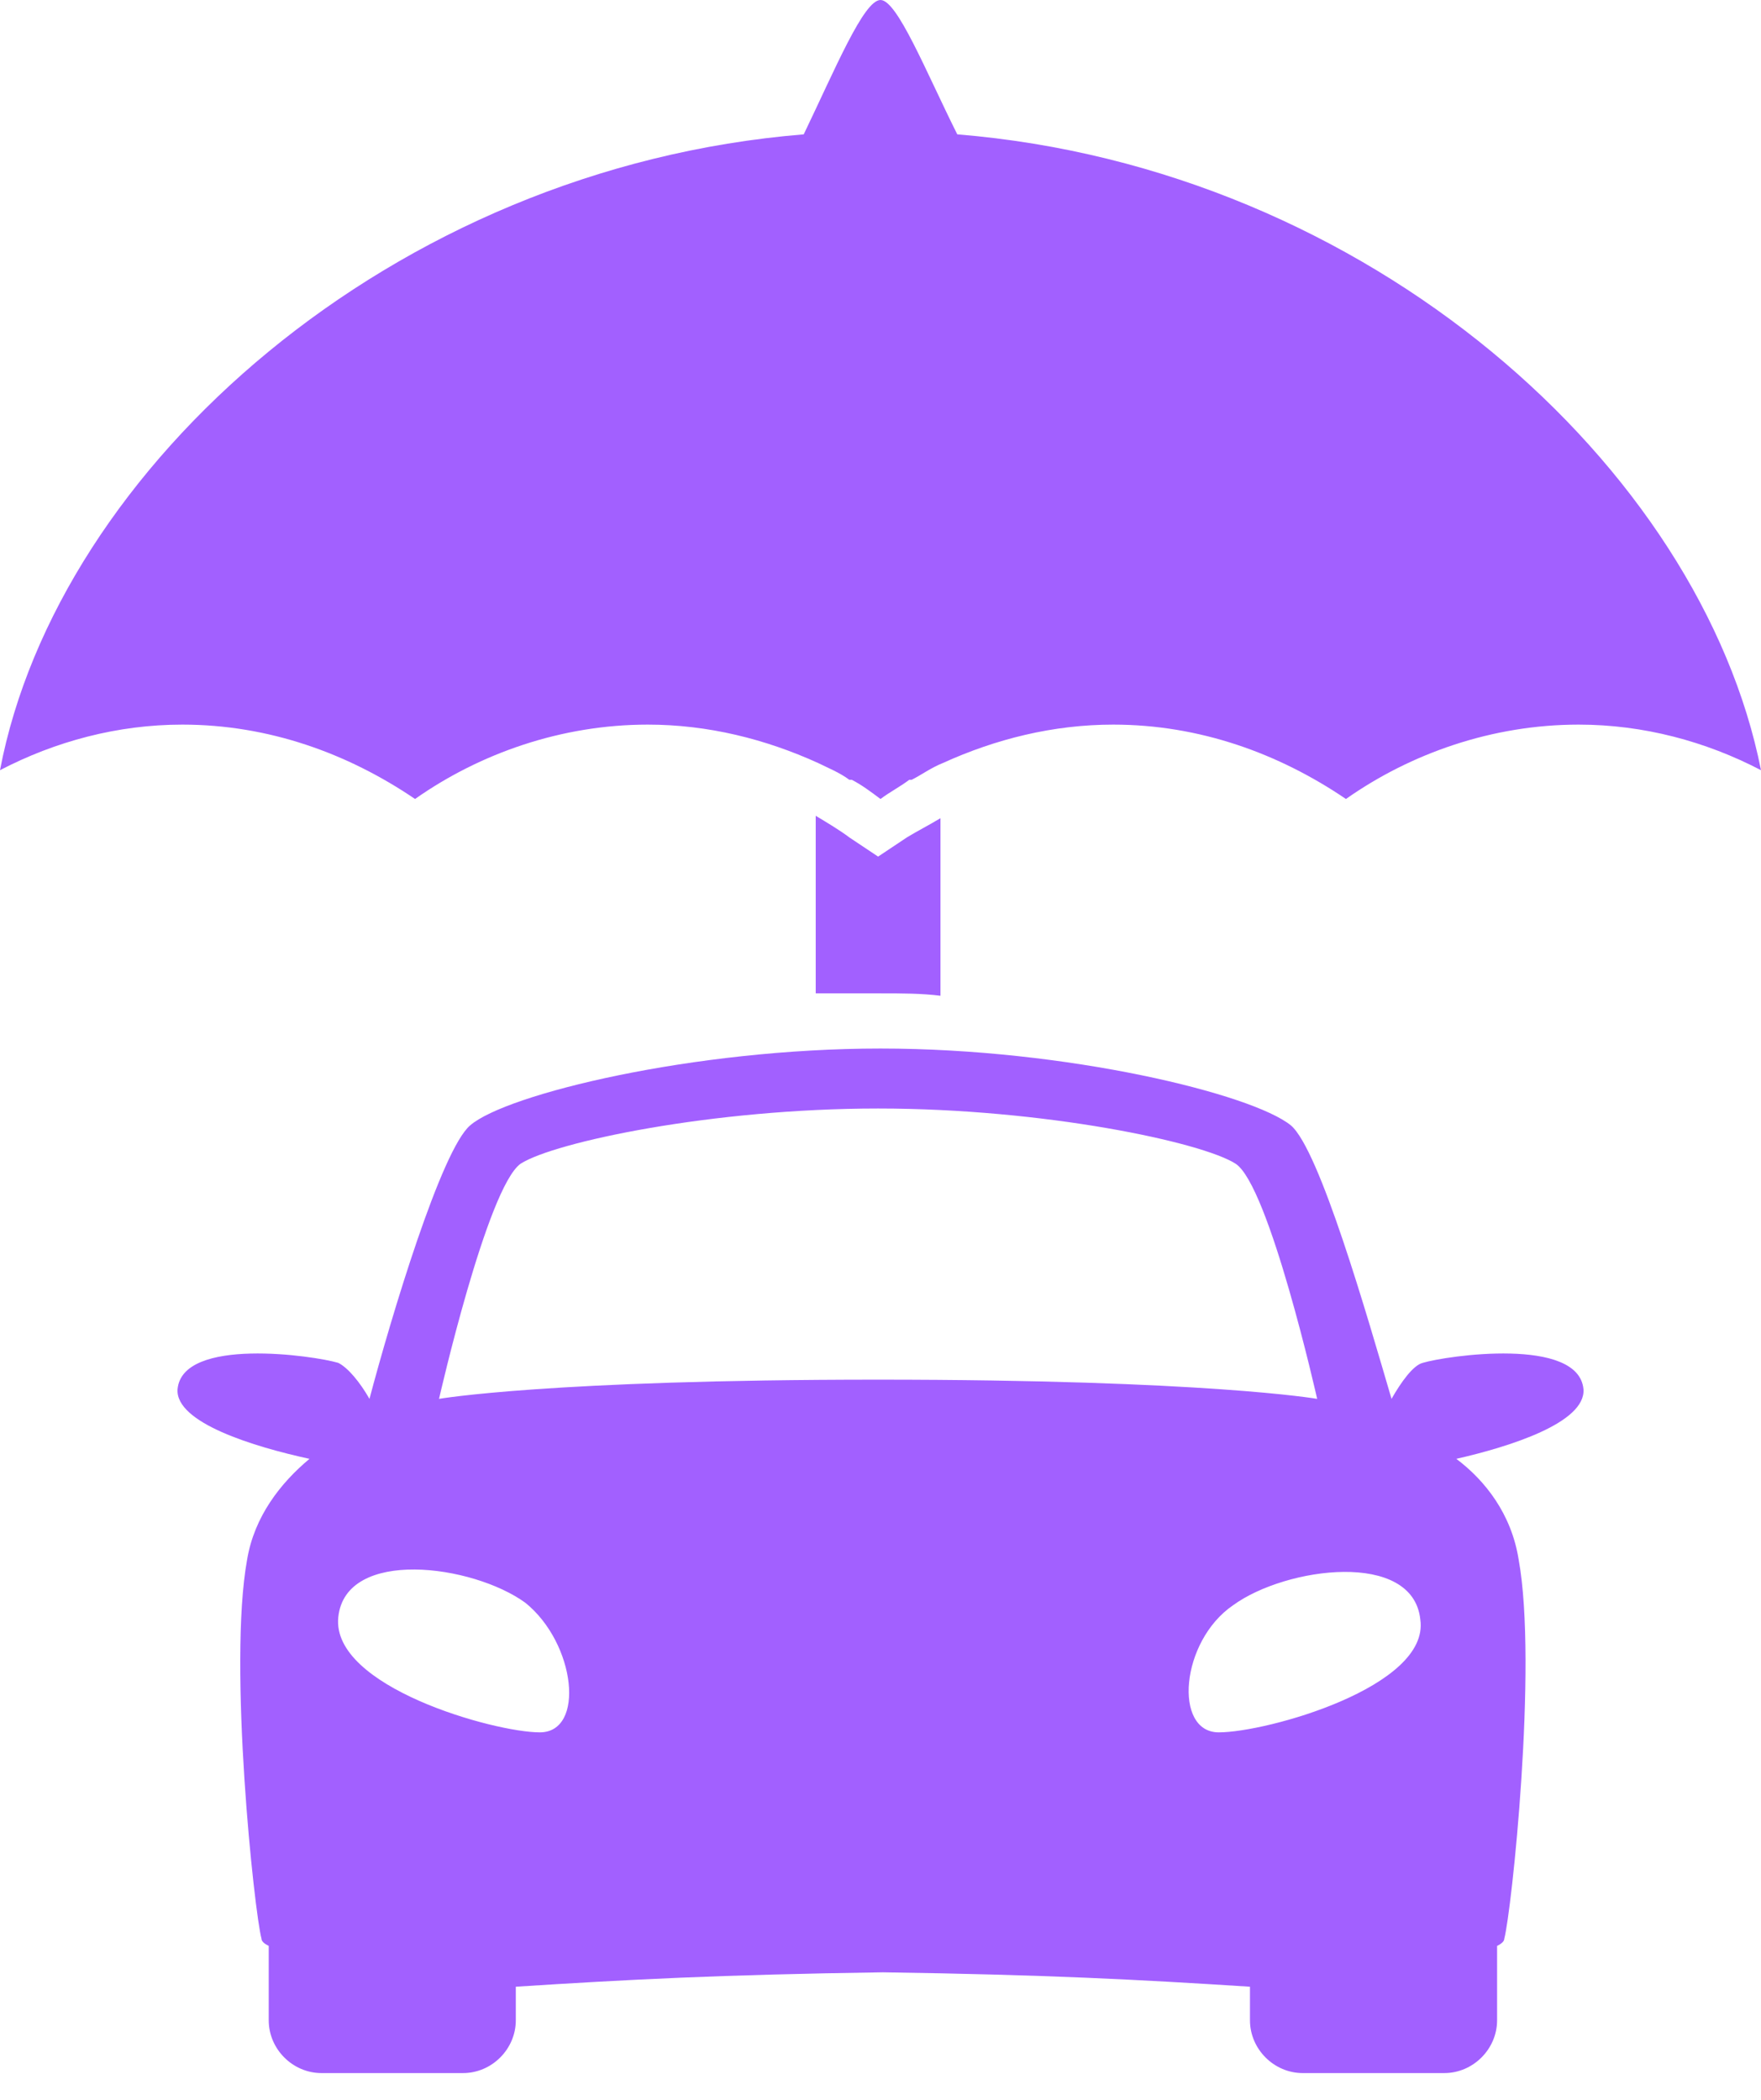
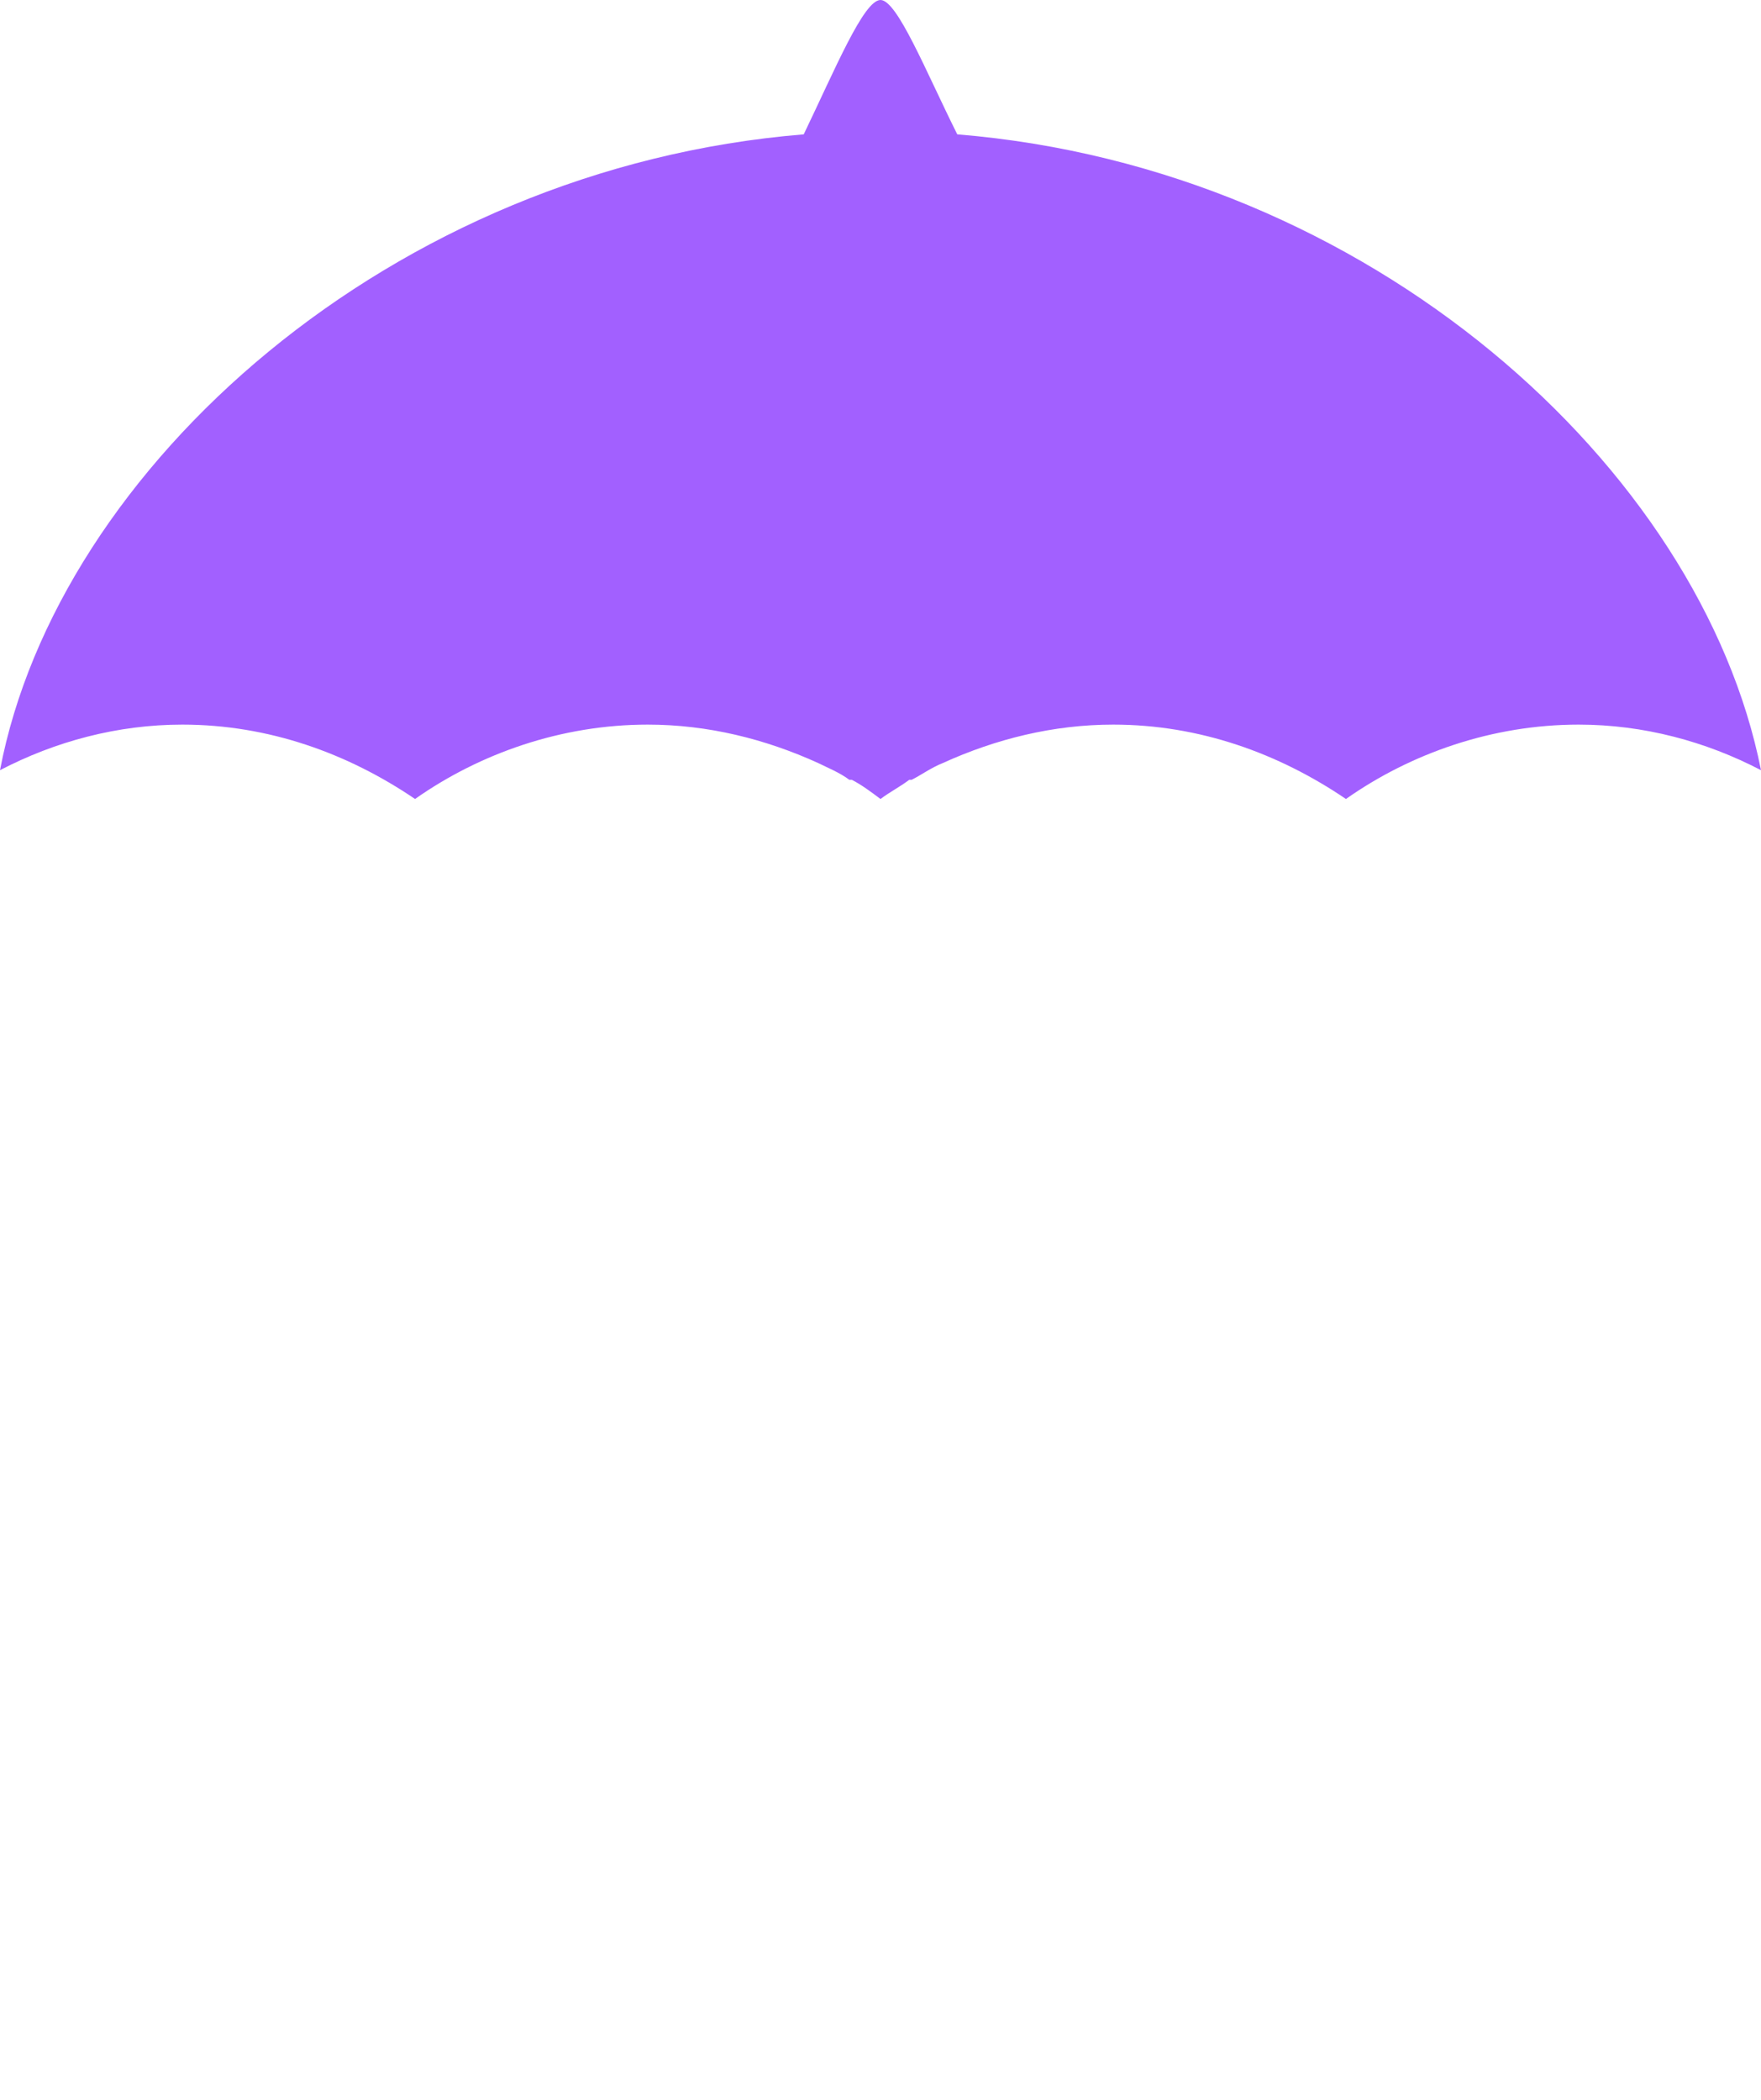
<svg xmlns="http://www.w3.org/2000/svg" width="52" height="62" viewBox="0 0 52 62" fill="none">
-   <path d="M46.758 41.019C46.616 39.461 42.719 40.027 42.011 40.24C41.728 40.311 41.373 40.807 41.09 41.303C40.382 38.894 38.965 33.935 38.115 33.226C36.981 32.305 31.526 30.959 26 30.959C20.474 30.959 14.948 32.306 13.886 33.226C13.036 33.935 11.547 38.894 10.91 41.303C10.627 40.807 10.273 40.382 9.989 40.24C9.281 40.027 5.384 39.461 5.243 41.019C5.172 42.011 7.509 42.72 9.139 43.074C8.289 43.782 7.509 44.774 7.297 46.049C6.73 49.166 7.51 56.464 7.722 57.243C7.722 57.314 7.793 57.384 7.935 57.455L7.935 59.652C7.935 60.502 8.643 61.21 9.493 61.21H13.673C14.523 61.21 15.231 60.502 15.231 59.652V58.66C18.561 58.447 21.253 58.305 26.071 58.235C30.888 58.305 33.58 58.447 36.91 58.66V59.652C36.91 60.502 37.618 61.21 38.468 61.21H42.648C43.498 61.21 44.207 60.502 44.207 59.652V57.455C44.349 57.385 44.419 57.314 44.419 57.243C44.632 56.464 45.411 49.166 44.844 46.049C44.632 44.703 43.853 43.711 43.003 43.074C44.561 42.72 46.828 42.011 46.758 41.019ZM15.94 51.15C14.594 51.15 9.776 49.804 9.989 47.749C10.202 45.695 13.956 46.191 15.515 47.325C17.003 48.529 17.286 51.15 15.94 51.15L15.94 51.15ZM12.964 41.303C12.964 41.303 14.381 35.068 15.373 34.36C16.365 33.722 21.041 32.73 25.929 32.73C30.817 32.73 35.493 33.722 36.485 34.36C37.477 34.998 38.894 41.303 38.894 41.303C38.894 41.303 35.635 40.736 25.929 40.736C16.223 40.736 12.964 41.303 12.964 41.303H12.964ZM35.989 51.15C34.643 51.15 34.855 48.458 36.414 47.395C37.972 46.262 41.727 45.766 41.94 47.82C42.224 49.804 37.406 51.15 35.989 51.15L35.989 51.15Z" fill="#A260FF" />
-   <path d="M26 29.33C26.637 29.33 27.204 29.33 27.771 29.401V24.158C27.417 24.371 27.133 24.512 26.779 24.725L25.929 25.292L25.079 24.725C24.796 24.512 24.441 24.3 24.087 24.087V29.33L26 29.33Z" fill="#A260FF" />
  <path d="M28.267 3.967C27.346 2.125 26.496 0 26 0C25.504 0 24.654 2.055 23.733 3.967C11.548 4.959 1.7 13.815 0 22.741C1.63 21.891 3.471 21.395 5.384 21.395C7.935 21.395 10.273 22.245 12.256 23.591C14.169 22.245 16.578 21.395 19.128 21.395C20.899 21.395 22.6 21.82 24.158 22.529C24.442 22.67 24.796 22.812 25.079 23.024H25.15C25.433 23.166 25.717 23.379 26 23.591C26.283 23.379 26.567 23.237 26.85 23.024H26.921C27.204 22.883 27.488 22.67 27.842 22.529C29.4 21.82 31.101 21.395 32.872 21.395C35.422 21.395 37.76 22.245 39.744 23.591C41.657 22.245 44.065 21.395 46.616 21.395C48.529 21.395 50.371 21.891 52 22.741C50.229 13.815 40.453 4.959 28.267 3.967H28.267Z" fill="#A260FF" />
</svg>